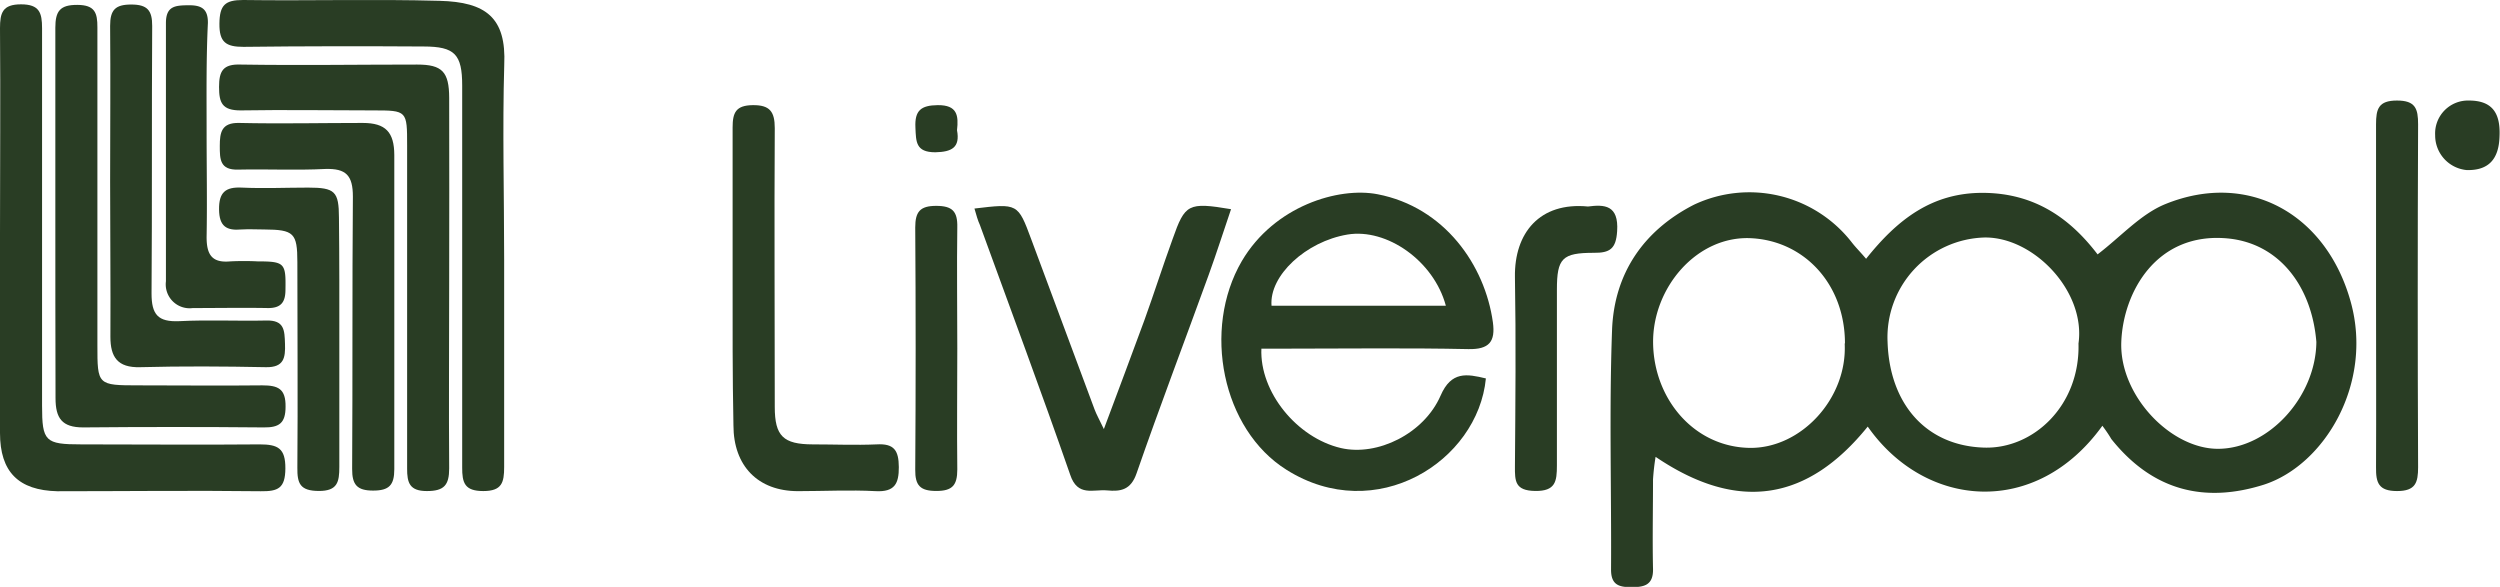
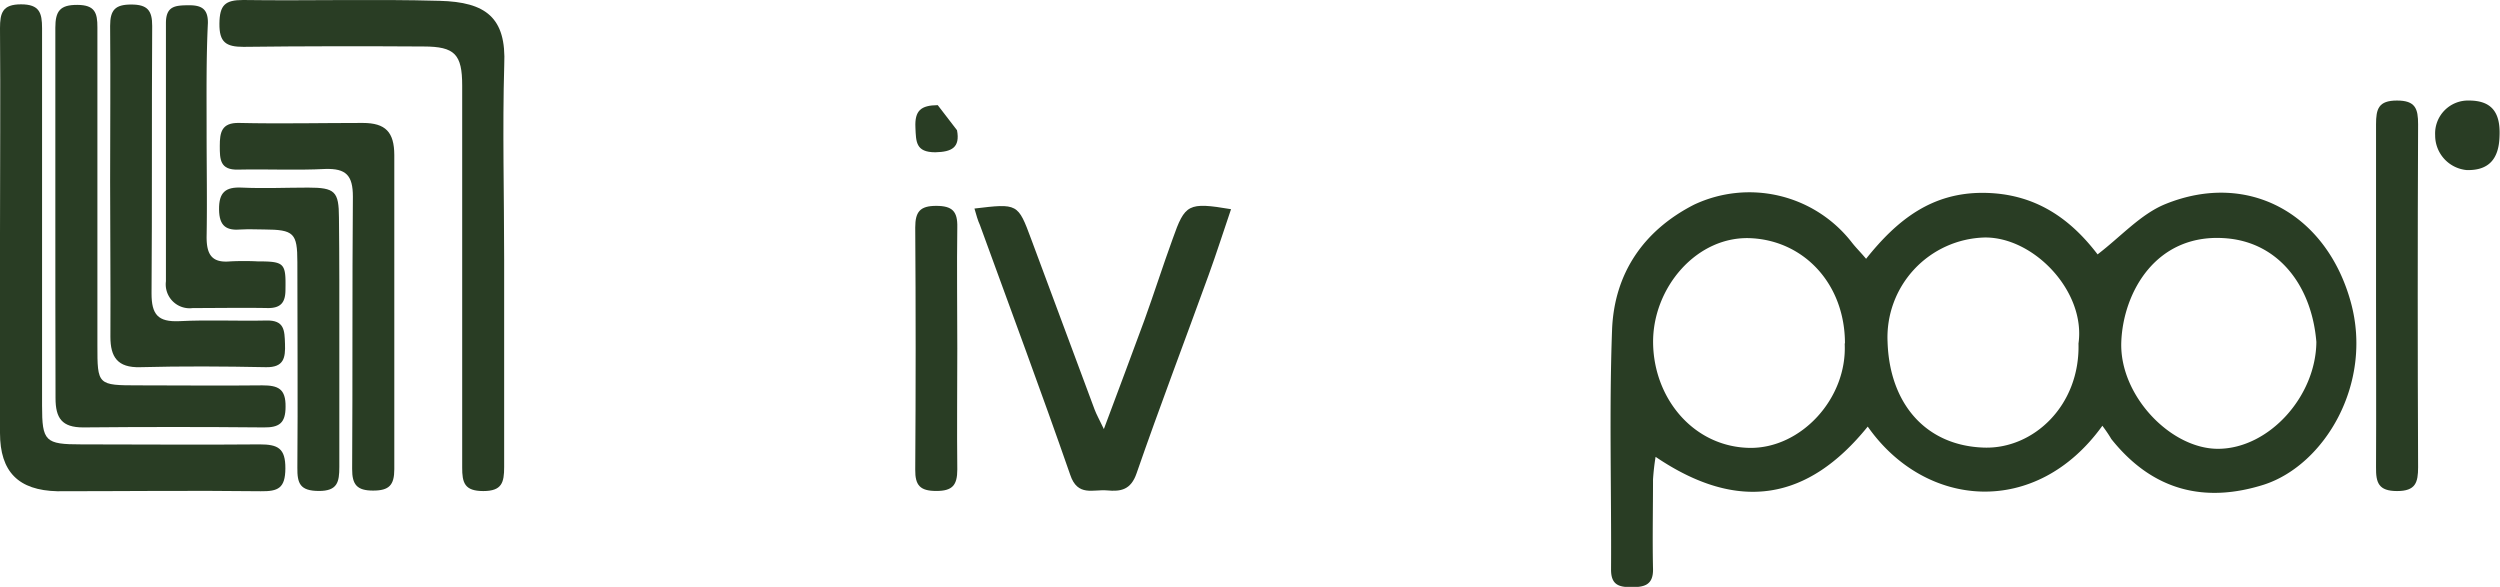
<svg xmlns="http://www.w3.org/2000/svg" viewBox="0 0 271.05 63.63">
  <g id="Capa_2" data-name="Capa 2">
    <g id="Capa_1-2" data-name="Capa 1">
      <path d="M227.94,46.16c-7.19,10-19.19,9-25.44.09-6.46,8-14,9.38-23,3.28a24.74,24.74,0,0,0-.28,2.46c0,3.22-.07,6.45,0,9.67.05,1.82-1,2-2.37,2s-2.18-.28-2.18-1.9c.05-8.69-.21-17.38.11-26,.23-6.09,3.39-10.76,8.89-13.57a14.07,14.07,0,0,1,17.07,4.05c.45.59,1,1.12,1.58,1.82,3.41-4.28,7.18-7.21,12.78-7.15s9.4,2.84,12.32,6.67c2.54-1.94,4.67-4.36,7.34-5.45,9.06-3.68,17.53,1.12,20.13,10.69,2.39,8.78-2.85,17.58-9.42,19.72-6.3,2-12,.78-16.56-4.94C228.64,47.14,228.37,46.74,227.94,46.16Zm23.2-9.09c-.49-6-4-10.69-9.62-11.22-7.73-.72-11.34,5.85-11.53,11.24-.21,5.79,5.38,11.63,10.56,11.57C246,48.6,251.09,43,251.14,37.07Zm-25.79.17c.8-5.65-4.86-11.57-10.2-11.49a10.83,10.83,0,0,0-10.5,11.32c.21,6.68,4.13,11.27,10.48,11.46C220.44,48.69,225.53,44,225.35,37.24Zm-25.32,0c0-6.41-4.38-11.09-10.11-11.41-5.94-.34-10.79,5.39-10.69,11.41s4.42,11.21,10.46,11.32C195.27,48.64,200.31,43.19,200,37.23Z" style="fill:#293d24" />
-       <path d="M136.76,37.8c-.2,4.7,3.85,9.67,8.63,10.78,3.94.91,9-1.55,10.8-5.69,1.16-2.67,2.84-2.36,4.91-1.86-.87,9-11.93,16-21.61,9.91-7-4.38-9.16-15.23-4.86-22.62,3.52-6,10.51-8.08,14.73-7.26,7.25,1.4,11.64,7.68,12.5,13.89.28,2.08-.38,2.95-2.68,2.9-6.52-.14-13.05-.05-19.58-.05Zm20-4.65c-1.31-4.88-6.42-8.43-10.67-7.72-4.49.75-8.5,4.45-8.23,7.72Z" style="fill:#293d24" />
      <path d="M54.66,28.09c0,7.52,0,15,0,22.55,0,1.67-.24,2.6-2.26,2.6s-2.3-.88-2.29-2.57c0-13.8,0-27.59,0-41.39,0-3.41-.81-4.23-4.17-4.24C39.45,5,32.92,5,26.4,5.08c-1.92,0-2.63-.51-2.61-2.52S24.4,0,26.36,0c7.1.1,14.21-.11,21.31.09,5,.13,7.24,1.81,7,6.94C54.47,14,54.66,21.07,54.66,28.09Z" style="fill:#293d24" />
      <path d="M0,25.37C0,17.93.06,10.5,0,3.06,0,1.38.28.47,2.28.47s2.28.92,2.28,2.59c0,13.64,0,27.27,0,40.91,0,3.89.33,4.21,4.25,4.21,6.45,0,12.9.06,19.34,0,2,0,2.8.43,2.79,2.6s-.8,2.5-2.66,2.48c-7.36-.09-14.71,0-22.07,0C2,53.16,0,51.16,0,46.94Q0,36.16,0,25.37Z" style="fill:#293d24" />
      <path d="M105.65,22.61c4.7-.56,4.71-.57,6.16,3.34q3.45,9.23,6.87,18.46c.2.53.47,1,1,2.11,1.59-4.26,3-8,4.39-11.79,1.06-2.93,2-5.89,3.07-8.83,1.34-3.79,1.67-4,6.33-3.22-.82,2.4-1.57,4.77-2.42,7.11-2.6,7.18-5.32,14.31-7.82,21.52-.62,1.81-1.72,2-3.2,1.86s-3.2.72-4-1.7c-3.15-9.06-6.51-18.06-9.79-27.08C106,23.87,105.86,23.33,105.65,22.61Z" style="fill:#293d24" />
-       <path d="M48.7,30.68c0,6.7-.05,13.4,0,20.1,0,1.82-.55,2.46-2.42,2.46s-2.15-.89-2.14-2.46q0-17.49,0-35c0-3.78,0-3.81-3.67-3.81-4.8,0-9.59-.08-14.39,0-2,0-2.33-.83-2.33-2.54S24.16,6.92,26.13,7c6.37.1,12.74,0,19.1,0,2.72,0,3.46.79,3.47,3.6Q48.72,20.64,48.7,30.68Z" style="fill:#293d24" />
      <path d="M6,23C6,16.33,6,9.64,6,3c0-1.8.51-2.48,2.39-2.47s2.18.84,2.17,2.44c0,11.47,0,23,0,34.43,0,4.35,0,4.38,4.49,4.38s8.92.05,13.38,0c1.73,0,2.56.37,2.53,2.33,0,1.78-.71,2.25-2.37,2.23q-9.8-.09-19.57,0c-2.31,0-3-1-3-3.18C6,36.39,6,29.7,6,23Z" style="fill:#293d24" />
      <path d="M42.75,34c0,5.62,0,11.25,0,16.87,0,1.73-.56,2.32-2.3,2.32s-2.28-.64-2.27-2.34c.06-9.84,0-19.69.08-29.53,0-2.32-.75-3.07-3-3-3.13.16-6.29,0-9.43.07-2,.06-2-1.13-2-2.57s.17-2.54,2.11-2.49c4.46.1,8.93,0,13.39,0,2.48,0,3.41,1,3.42,3.47C42.76,22.62,42.75,28.33,42.75,34Z" style="fill:#293d24" />
      <path d="M11.94,19.67c0-5.62.05-11.24,0-16.87,0-1.72.55-2.31,2.29-2.31s2.28.63,2.27,2.33c-.06,9.67,0,19.35-.07,29,0,2.29.7,3.1,3,3,3.13-.16,6.28,0,9.42-.07,2-.06,2,1.07,2.05,2.54s-.1,2.56-2.07,2.52c-4.54-.09-9.09-.12-13.64,0-2.46.07-3.22-1.12-3.22-3.29C12,30.91,11.94,25.29,11.94,19.67Z" style="fill:#293d24" />
-       <path d="M79.43,29.93c0-5.37,0-10.74,0-16.11,0-1.61.35-2.4,2.19-2.42S84,12.1,84,13.89c-.06,10.07,0,20.15,0,30.23,0,3.16.92,4.05,4.11,4.06,2.31,0,4.63.1,6.94,0,1.89-.11,2.39.66,2.4,2.46s-.45,2.72-2.51,2.61c-2.8-.15-5.61,0-8.42,0-4.35,0-7-2.74-7-7.14C79.41,40.67,79.43,35.3,79.43,29.93Z" style="fill:#293d24" />
      <path d="M257.61,32.07c0-6.19,0-12.39,0-18.58,0-1.68.26-2.59,2.27-2.59s2.29.89,2.29,2.58q-.08,18.58,0,37.17c0,1.67-.27,2.59-2.28,2.59s-2.3-.9-2.28-2.58C257.64,44.47,257.61,38.27,257.61,32.07Z" style="fill:#293d24" />
      <path d="M22.4,14.32c0,3.8.07,7.59,0,11.39,0,1.88.56,2.81,2.55,2.63a29.41,29.41,0,0,1,3,0c2.92,0,3.05.2,3,3.06,0,1.34-.46,2-1.87,2-2.73-.05-5.45,0-8.18,0a2.59,2.59,0,0,1-2.91-2.9c0-9.32,0-18.65,0-28,0-1.84,1-1.91,2.39-1.93s2.18.32,2.16,1.92C22.35,6.39,22.4,10.36,22.4,14.32Z" style="fill:#293d24" />
      <path d="M36.79,37c0,4.54,0,9.08,0,13.62,0,1.63-.19,2.62-2.23,2.61s-2.34-.82-2.32-2.54c.06-7.42,0-14.85,0-22.27,0-3.16-.38-3.52-3.59-3.54-.83,0-1.66-.05-2.48,0-1.6.14-2.4-.32-2.42-2.17s.69-2.46,2.48-2.37c2.39.11,4.79,0,7.18,0,2.91,0,3.33.41,3.34,3.26C36.8,28.11,36.79,32.56,36.79,37Z" style="fill:#293d24" />
-       <path d="M172.17,22.39c1.77-.23,3.35-.18,3.16,2.68-.12,1.9-.78,2.36-2.53,2.34-3.43,0-4,.59-4,4,0,6.35,0,12.71,0,19.06,0,1.72-.15,2.79-2.35,2.76s-2.21-1.07-2.2-2.66c.05-6.85.12-13.7,0-20.55C164.18,25.27,166.92,21.88,172.17,22.39Z" style="fill:#293d24" />
      <path d="M103.79,37.77c0,4.37-.05,8.75,0,13.13,0,1.7-.52,2.33-2.27,2.33s-2.31-.59-2.29-2.31q.09-13.14,0-26.26c0-1.7.52-2.34,2.27-2.34s2.33.59,2.29,2.32C103.73,29,103.79,33.39,103.79,37.77Z" style="fill:#293d24" />
      <path d="M271,14.74c-.06,2.55-1.21,3.75-3.55,3.7a3.77,3.77,0,0,1-3.43-3.78,3.57,3.57,0,0,1,3.68-3.76C270.08,10.91,271.11,12.11,271,14.74Z" style="fill:#293d24" />
-       <path d="M103.76,14.12c.35,1.87-.56,2.35-2.35,2.39-2.14,0-2.09-1.15-2.16-2.68-.09-1.85.6-2.41,2.42-2.43C103.79,11.38,103.94,12.52,103.76,14.12Z" style="fill:#293d24" />
+       <path d="M103.76,14.12c.35,1.87-.56,2.35-2.35,2.39-2.14,0-2.09-1.15-2.16-2.68-.09-1.85.6-2.41,2.42-2.43Z" style="fill:#293d24" />
    </g>
  </g>
</svg>